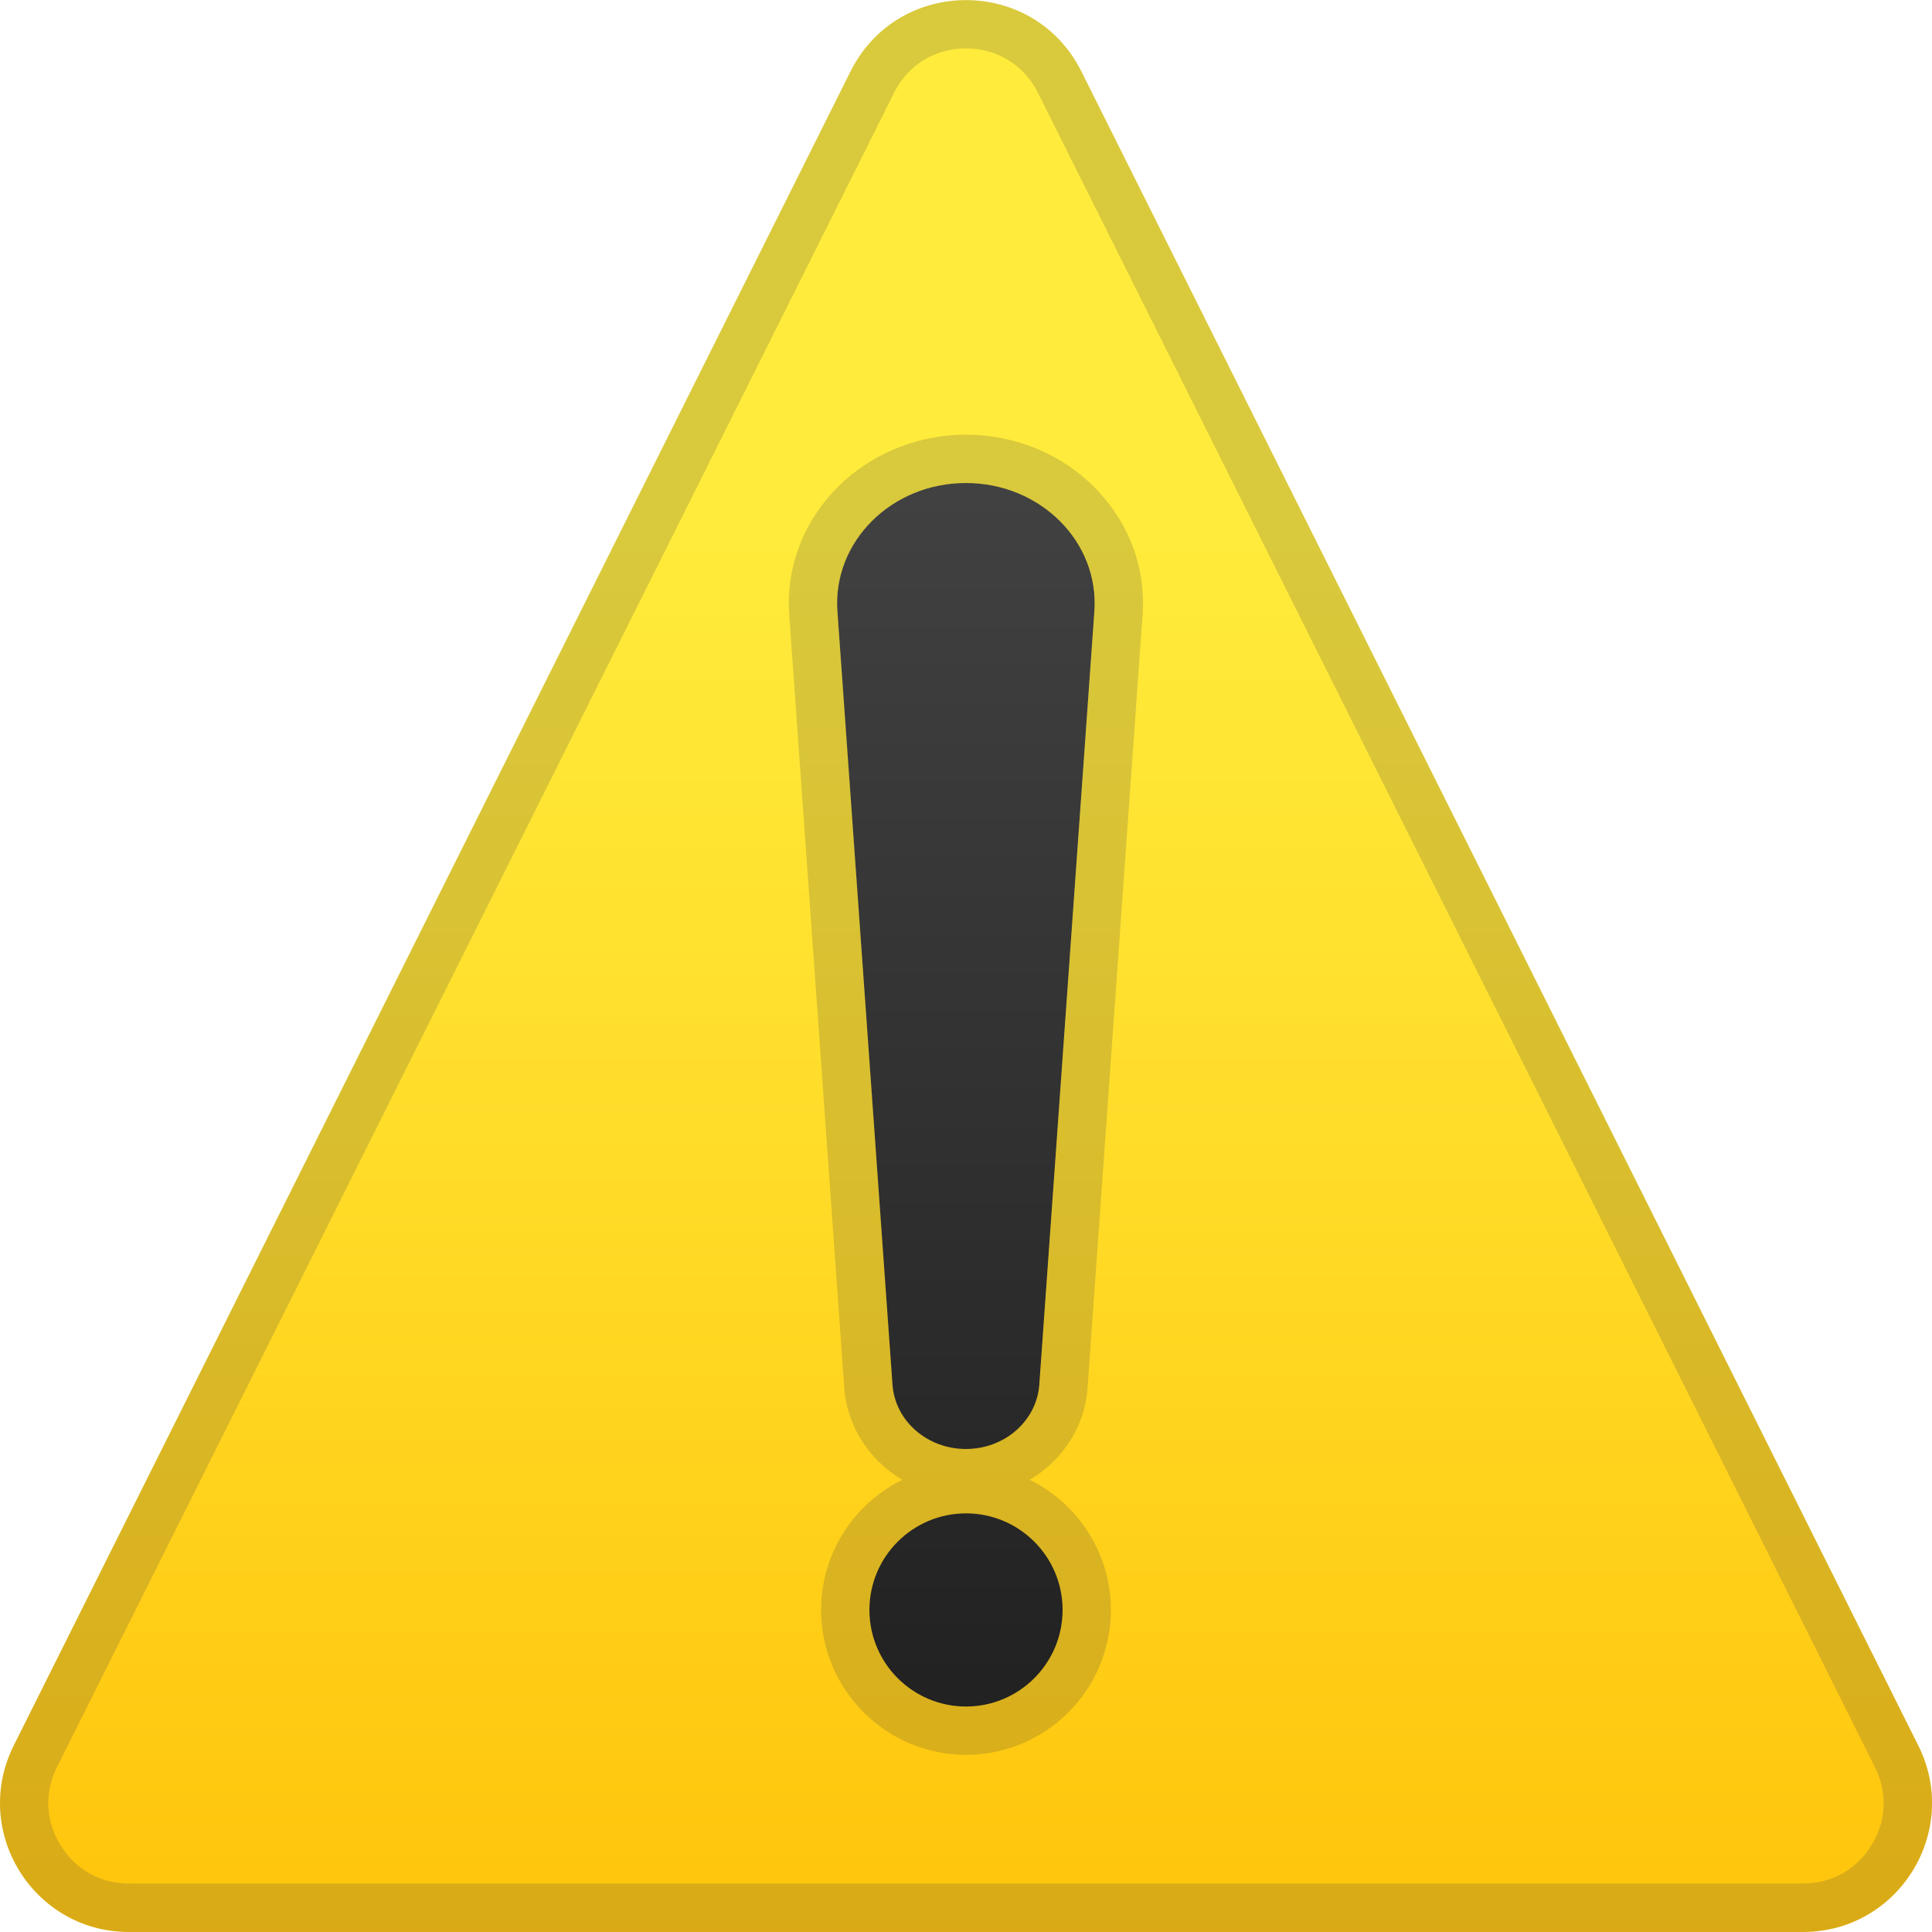
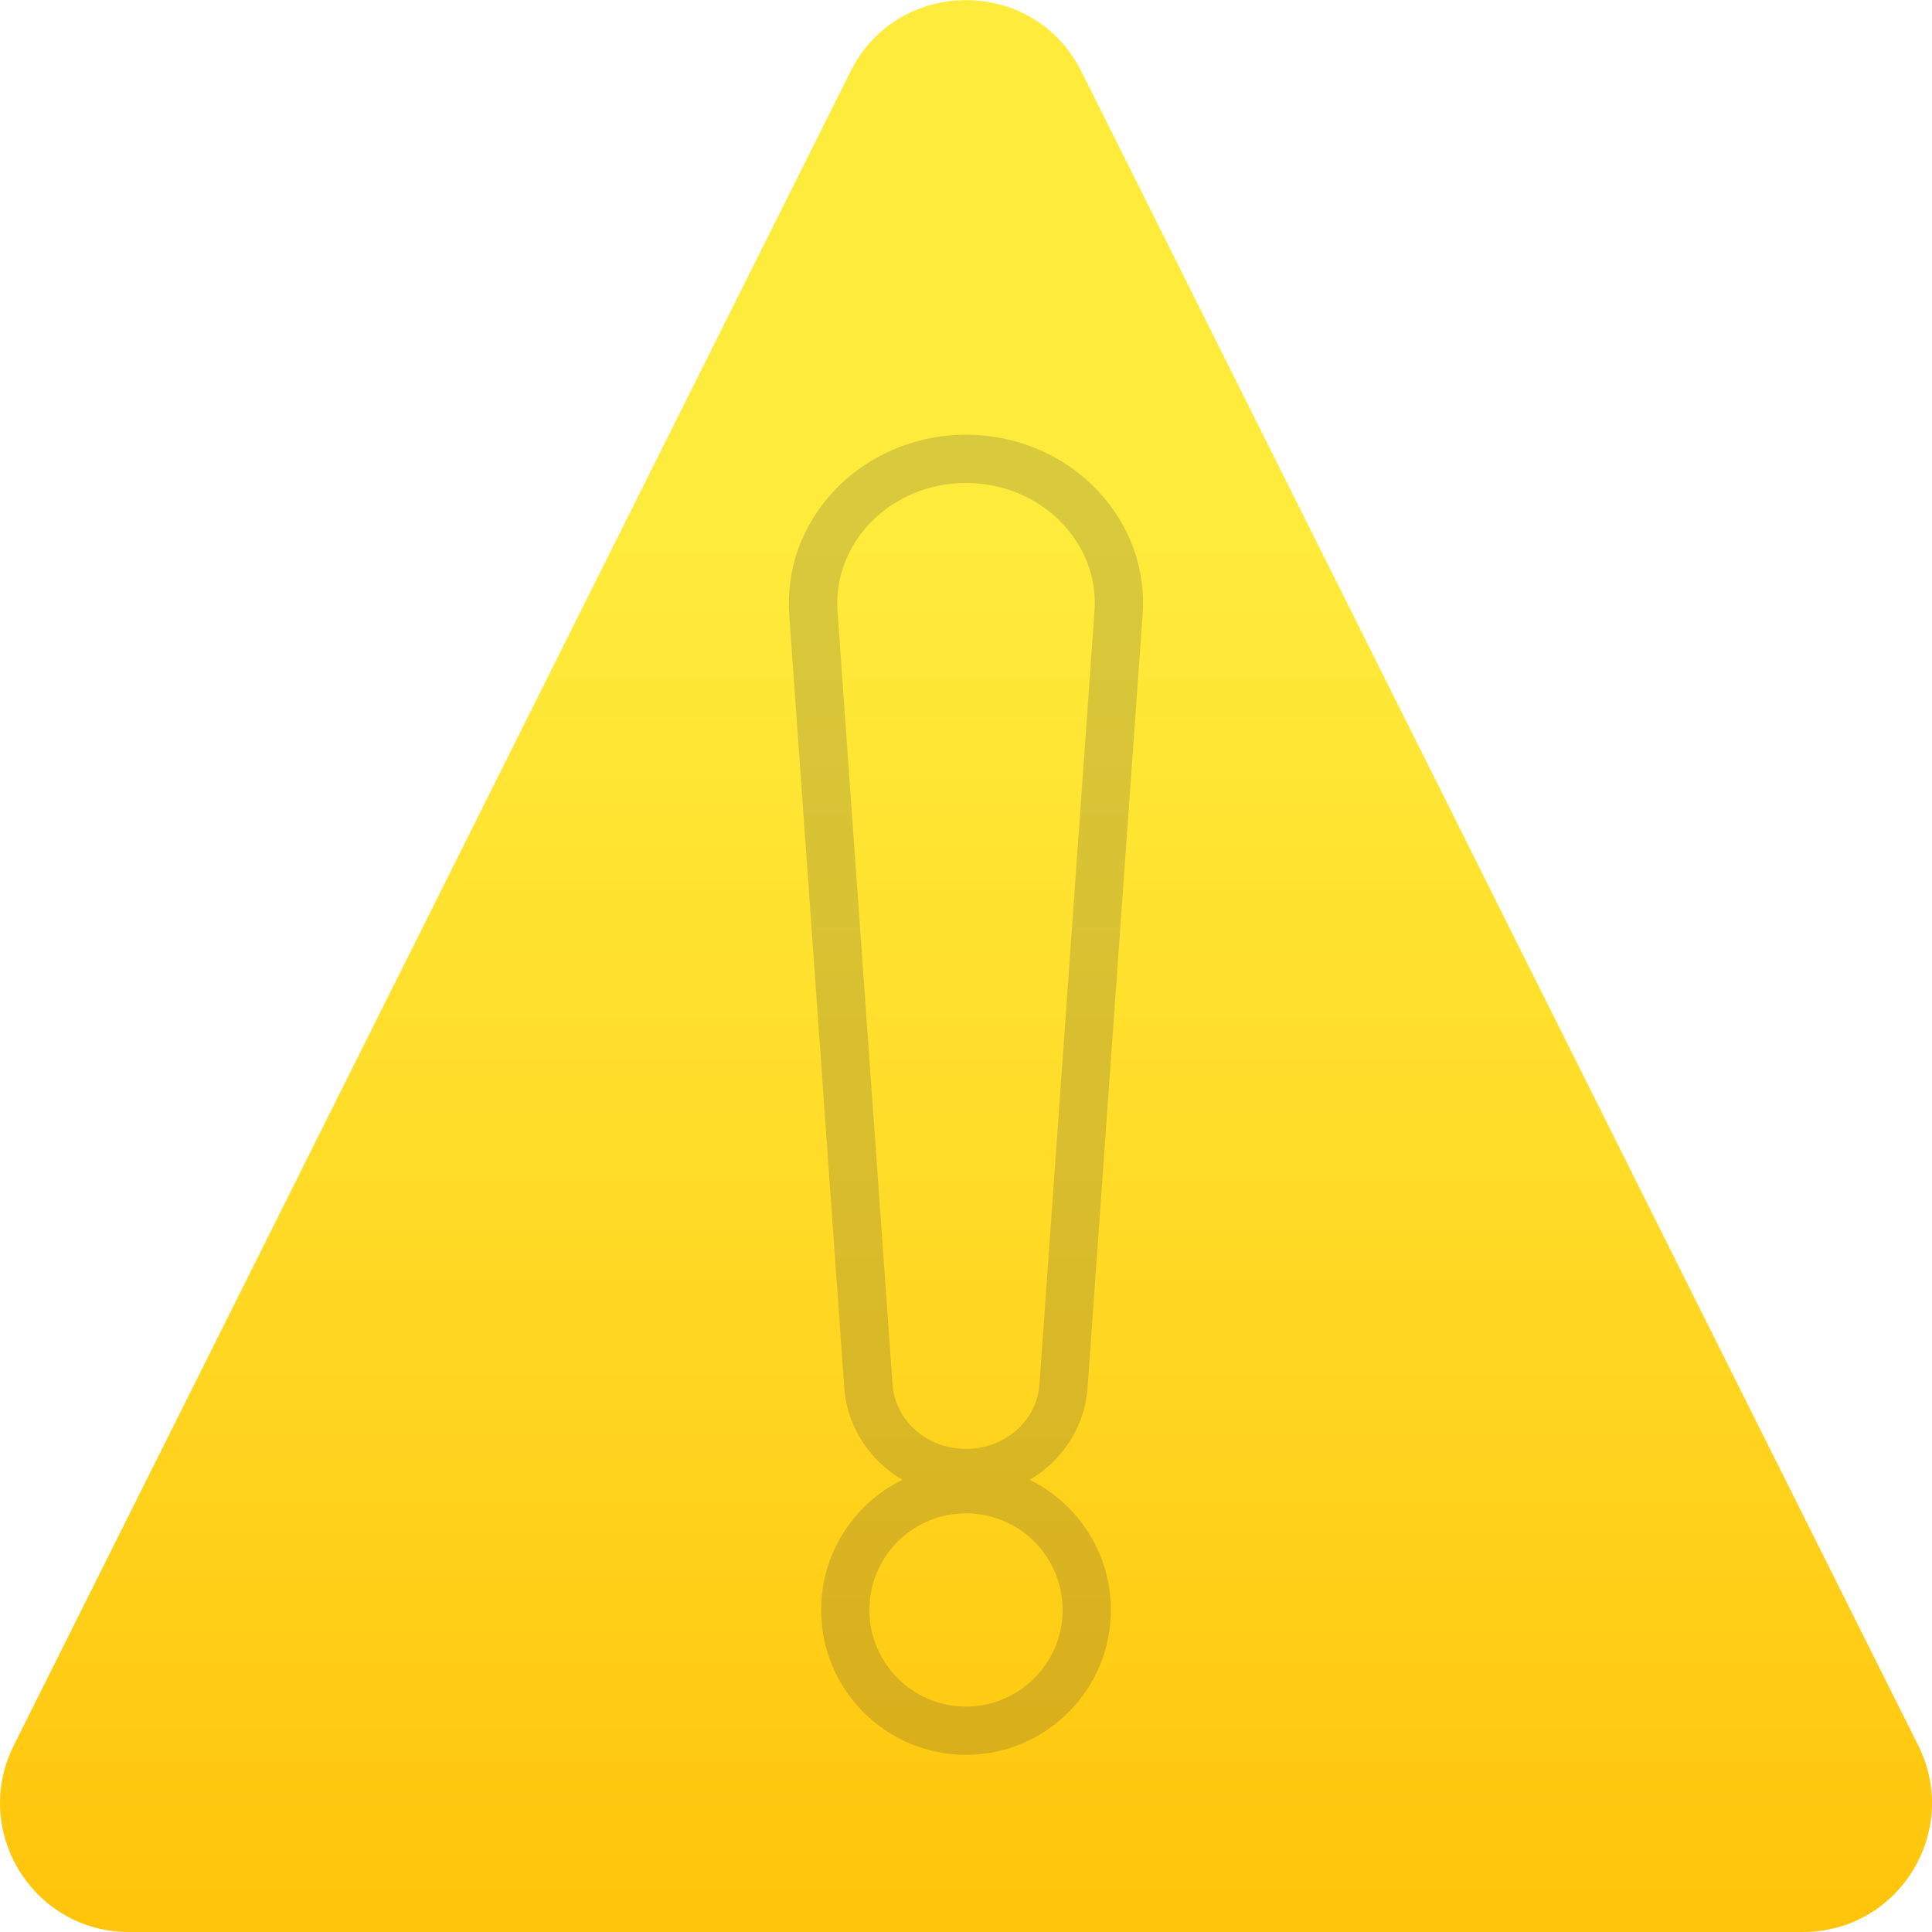
<svg xmlns="http://www.w3.org/2000/svg" width="20" height="20" viewBox="0 0 20 20" fill="none">
  <path d="M8.806 0.737L0.142 18.07C-0.3 18.956 0.343 20 1.335 20H18.664C19.656 20 20.301 18.956 19.858 18.07L11.193 0.737C10.701 -0.244 9.298 -0.244 8.806 0.737Z" fill="url(#paint0_linear_3145_2483)" />
  <g opacity="0.2">
-     <path d="M10 0.501C10.321 0.501 10.601 0.672 10.745 0.961L19.409 18.293C19.541 18.556 19.528 18.853 19.373 19.103C19.218 19.354 18.959 19.498 18.664 19.498H1.335C1.04 19.498 0.782 19.354 0.627 19.103C0.472 18.851 0.458 18.556 0.59 18.293L9.255 0.961C9.398 0.672 9.678 0.501 10 0.501ZM10 0.001C9.526 0.001 9.053 0.246 8.806 0.737L0.142 18.07C-0.3 18.956 0.343 19.999 1.335 19.999H18.664C19.656 19.999 20.301 18.956 19.858 18.07L11.193 0.737C10.946 0.246 10.473 0.001 10 0.001Z" fill="#424242" />
-   </g>
+     </g>
  <g opacity="0.2">
    <path d="M10 5C10.772 5 11.382 5.61 11.33 6.33L10.76 14.335C10.733 14.708 10.402 14.999 10 14.999C9.599 14.999 9.267 14.708 9.24 14.335L8.67 6.33C8.619 5.61 9.229 5 10 5ZM10 4.5C9.477 4.5 8.977 4.714 8.629 5.087C8.3 5.44 8.137 5.893 8.17 6.365L8.74 14.37C8.787 15.003 9.34 15.499 10 15.499C10.66 15.499 11.213 15.003 11.258 14.37L11.828 6.365C11.862 5.893 11.7 5.44 11.37 5.087C11.024 4.714 10.524 4.5 10 4.5Z" fill="#424242" />
    <path d="M10 15.666C10.552 15.666 11 16.114 11 16.666C11 17.218 10.552 17.666 10 17.666C9.448 17.666 9 17.218 9 16.666C9 16.114 9.448 15.666 10 15.666ZM10 15.166C9.173 15.166 8.5 15.839 8.5 16.666C8.5 17.493 9.173 18.166 10 18.166C10.827 18.166 11.5 17.493 11.5 16.666C11.5 15.839 10.827 15.166 10 15.166Z" fill="#424242" />
  </g>
-   <path d="M9.999 5C10.771 5 11.381 5.61 11.329 6.33L10.759 14.335C10.732 14.708 10.401 15 9.999 15C9.597 15 9.266 14.708 9.239 14.335L8.669 6.33C8.617 5.61 9.227 5 9.999 5Z" fill="url(#paint1_linear_3145_2483)" />
-   <path d="M10 17.666C10.552 17.666 11 17.218 11 16.666C11 16.114 10.552 15.666 10 15.666C9.448 15.666 9 16.114 9 16.666C9 17.218 9.448 17.666 10 17.666Z" fill="url(#paint2_linear_3145_2483)" />
  <defs>
    <linearGradient id="paint0_linear_3145_2483" x1="10" y1="5.5" x2="10" y2="21.139" gradientUnits="userSpaceOnUse">
      <stop stop-color="#FFEB3B" />
      <stop offset="0.419" stop-color="#FFDC28" />
      <stop offset="0.995" stop-color="#FFC107" />
    </linearGradient>
    <linearGradient id="paint1_linear_3145_2483" x1="9.999" y1="4.709" x2="9.999" y2="17.823" gradientUnits="userSpaceOnUse">
      <stop stop-color="#424242" />
      <stop offset="1" stop-color="#212121" />
    </linearGradient>
    <linearGradient id="paint2_linear_3145_2483" x1="10" y1="4.709" x2="10" y2="17.823" gradientUnits="userSpaceOnUse">
      <stop stop-color="#424242" />
      <stop offset="1" stop-color="#212121" />
    </linearGradient>
  </defs>
</svg>